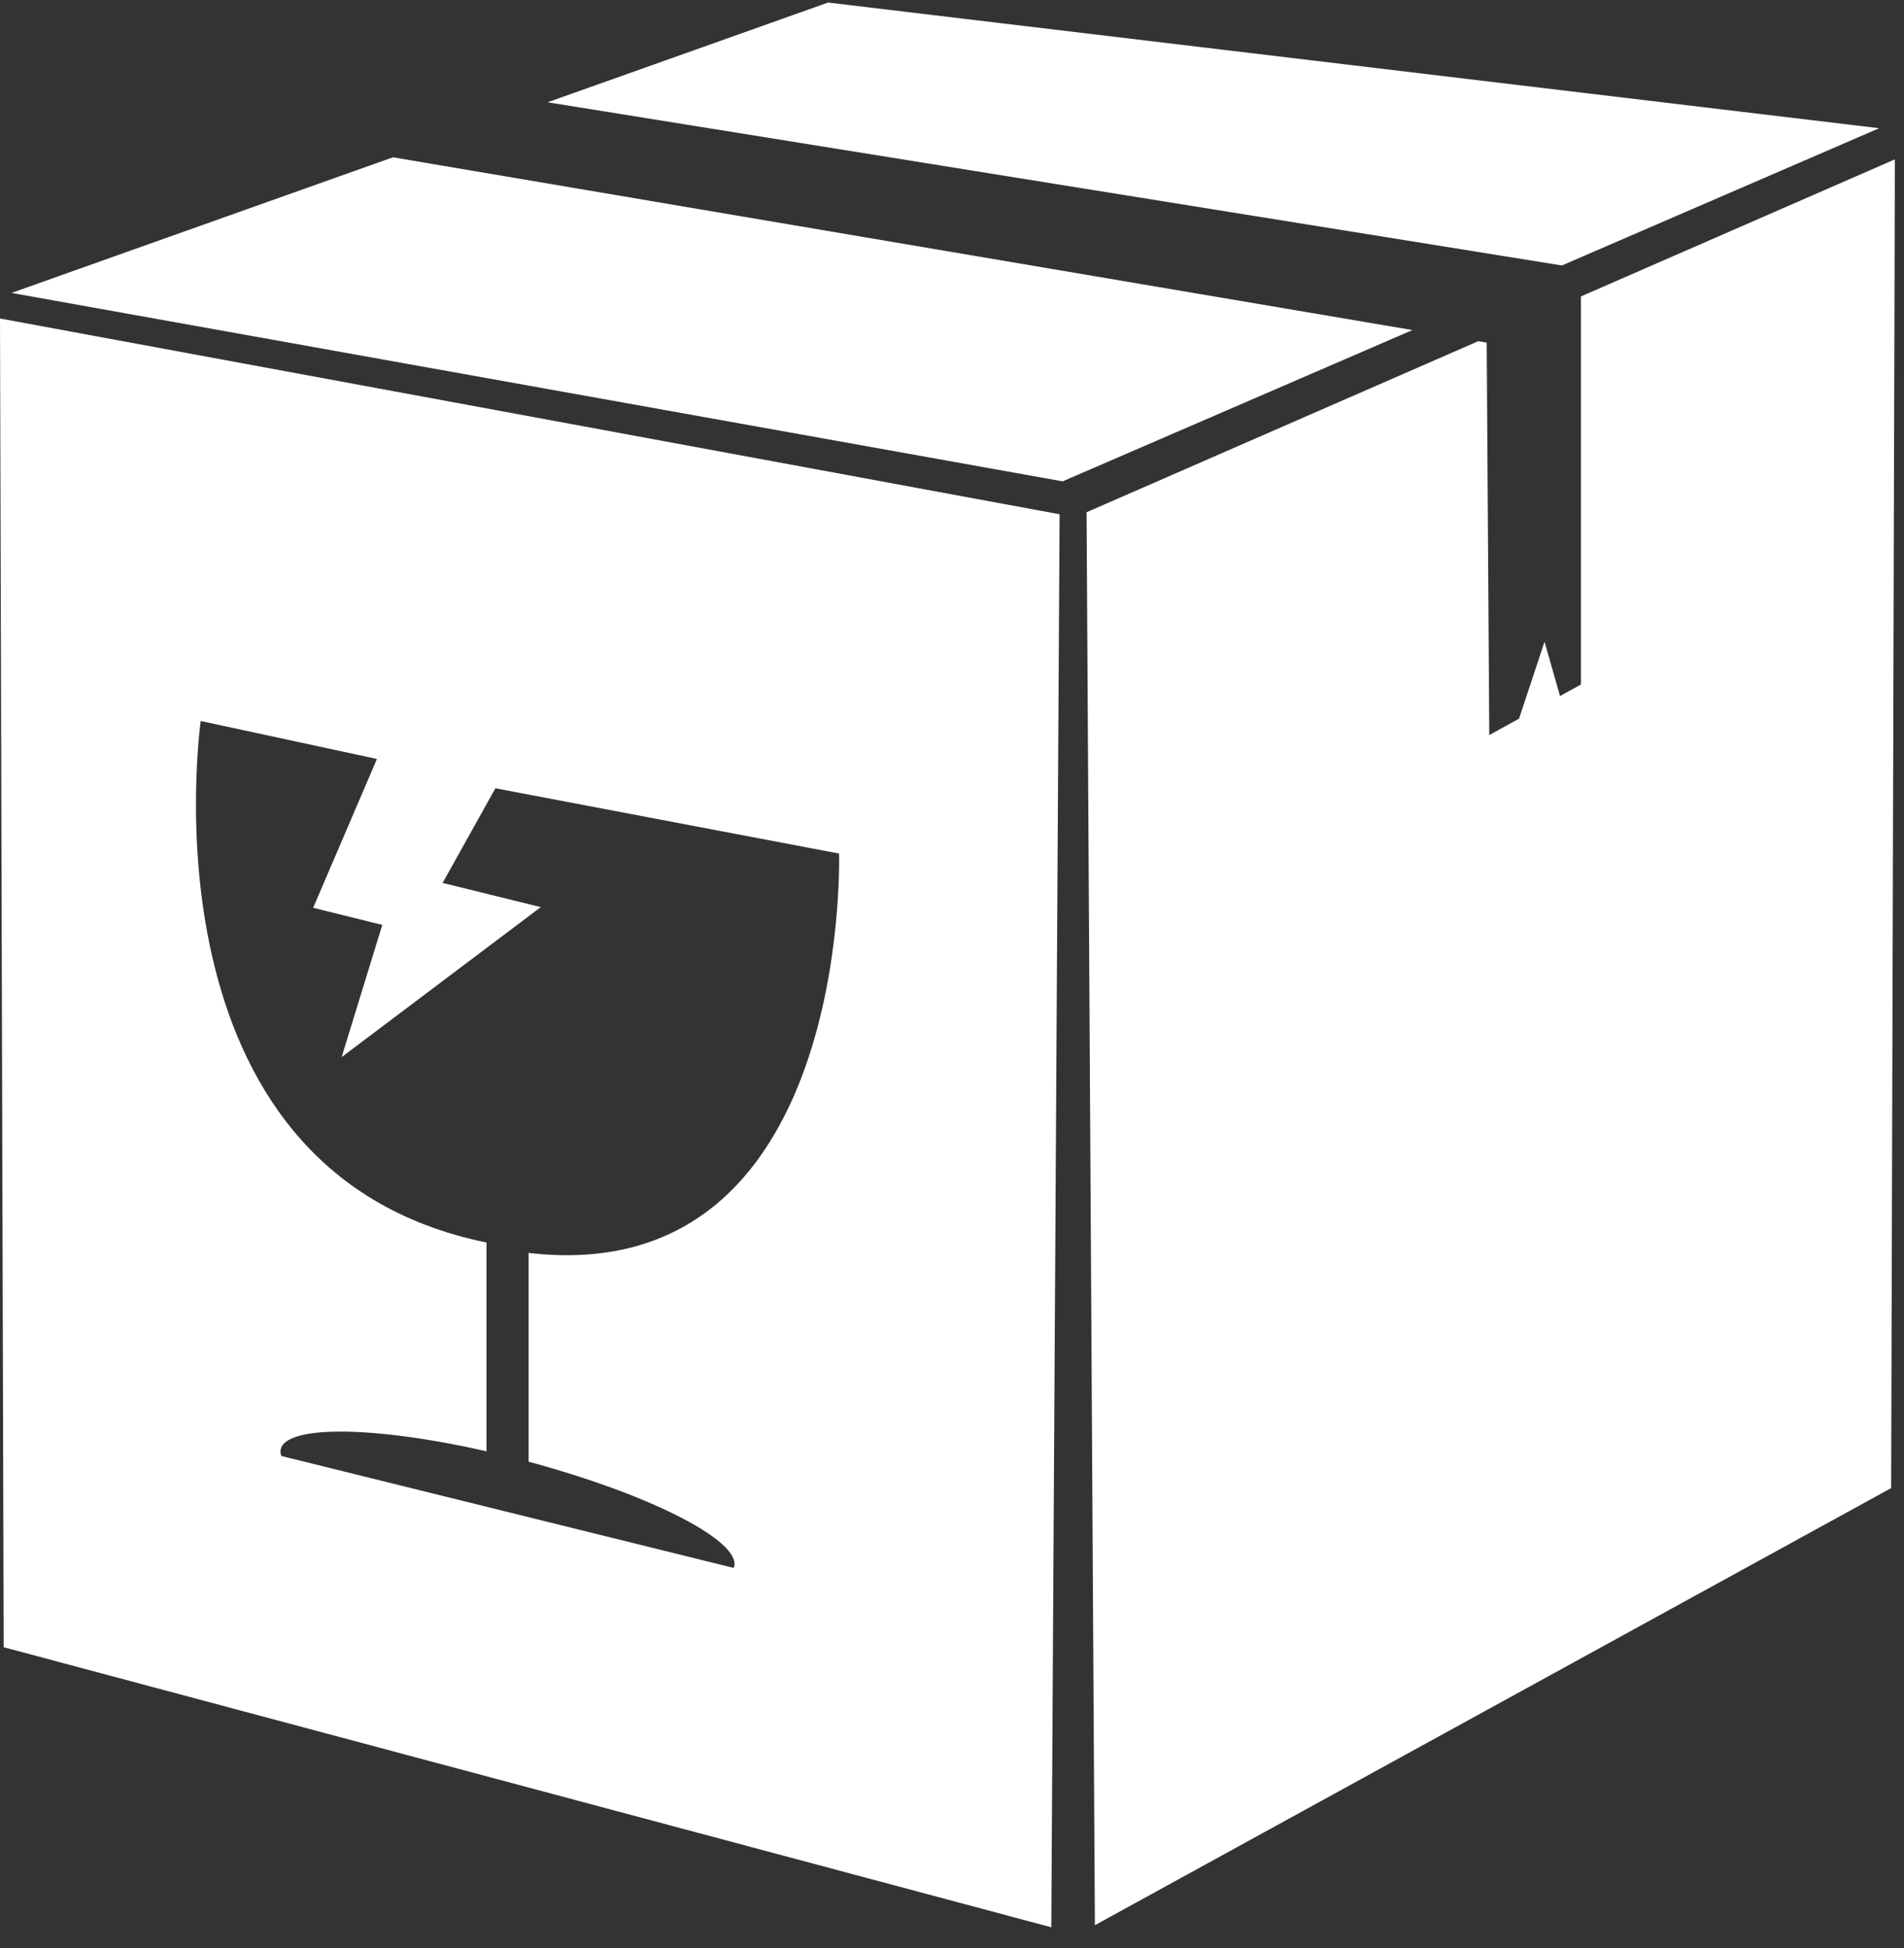
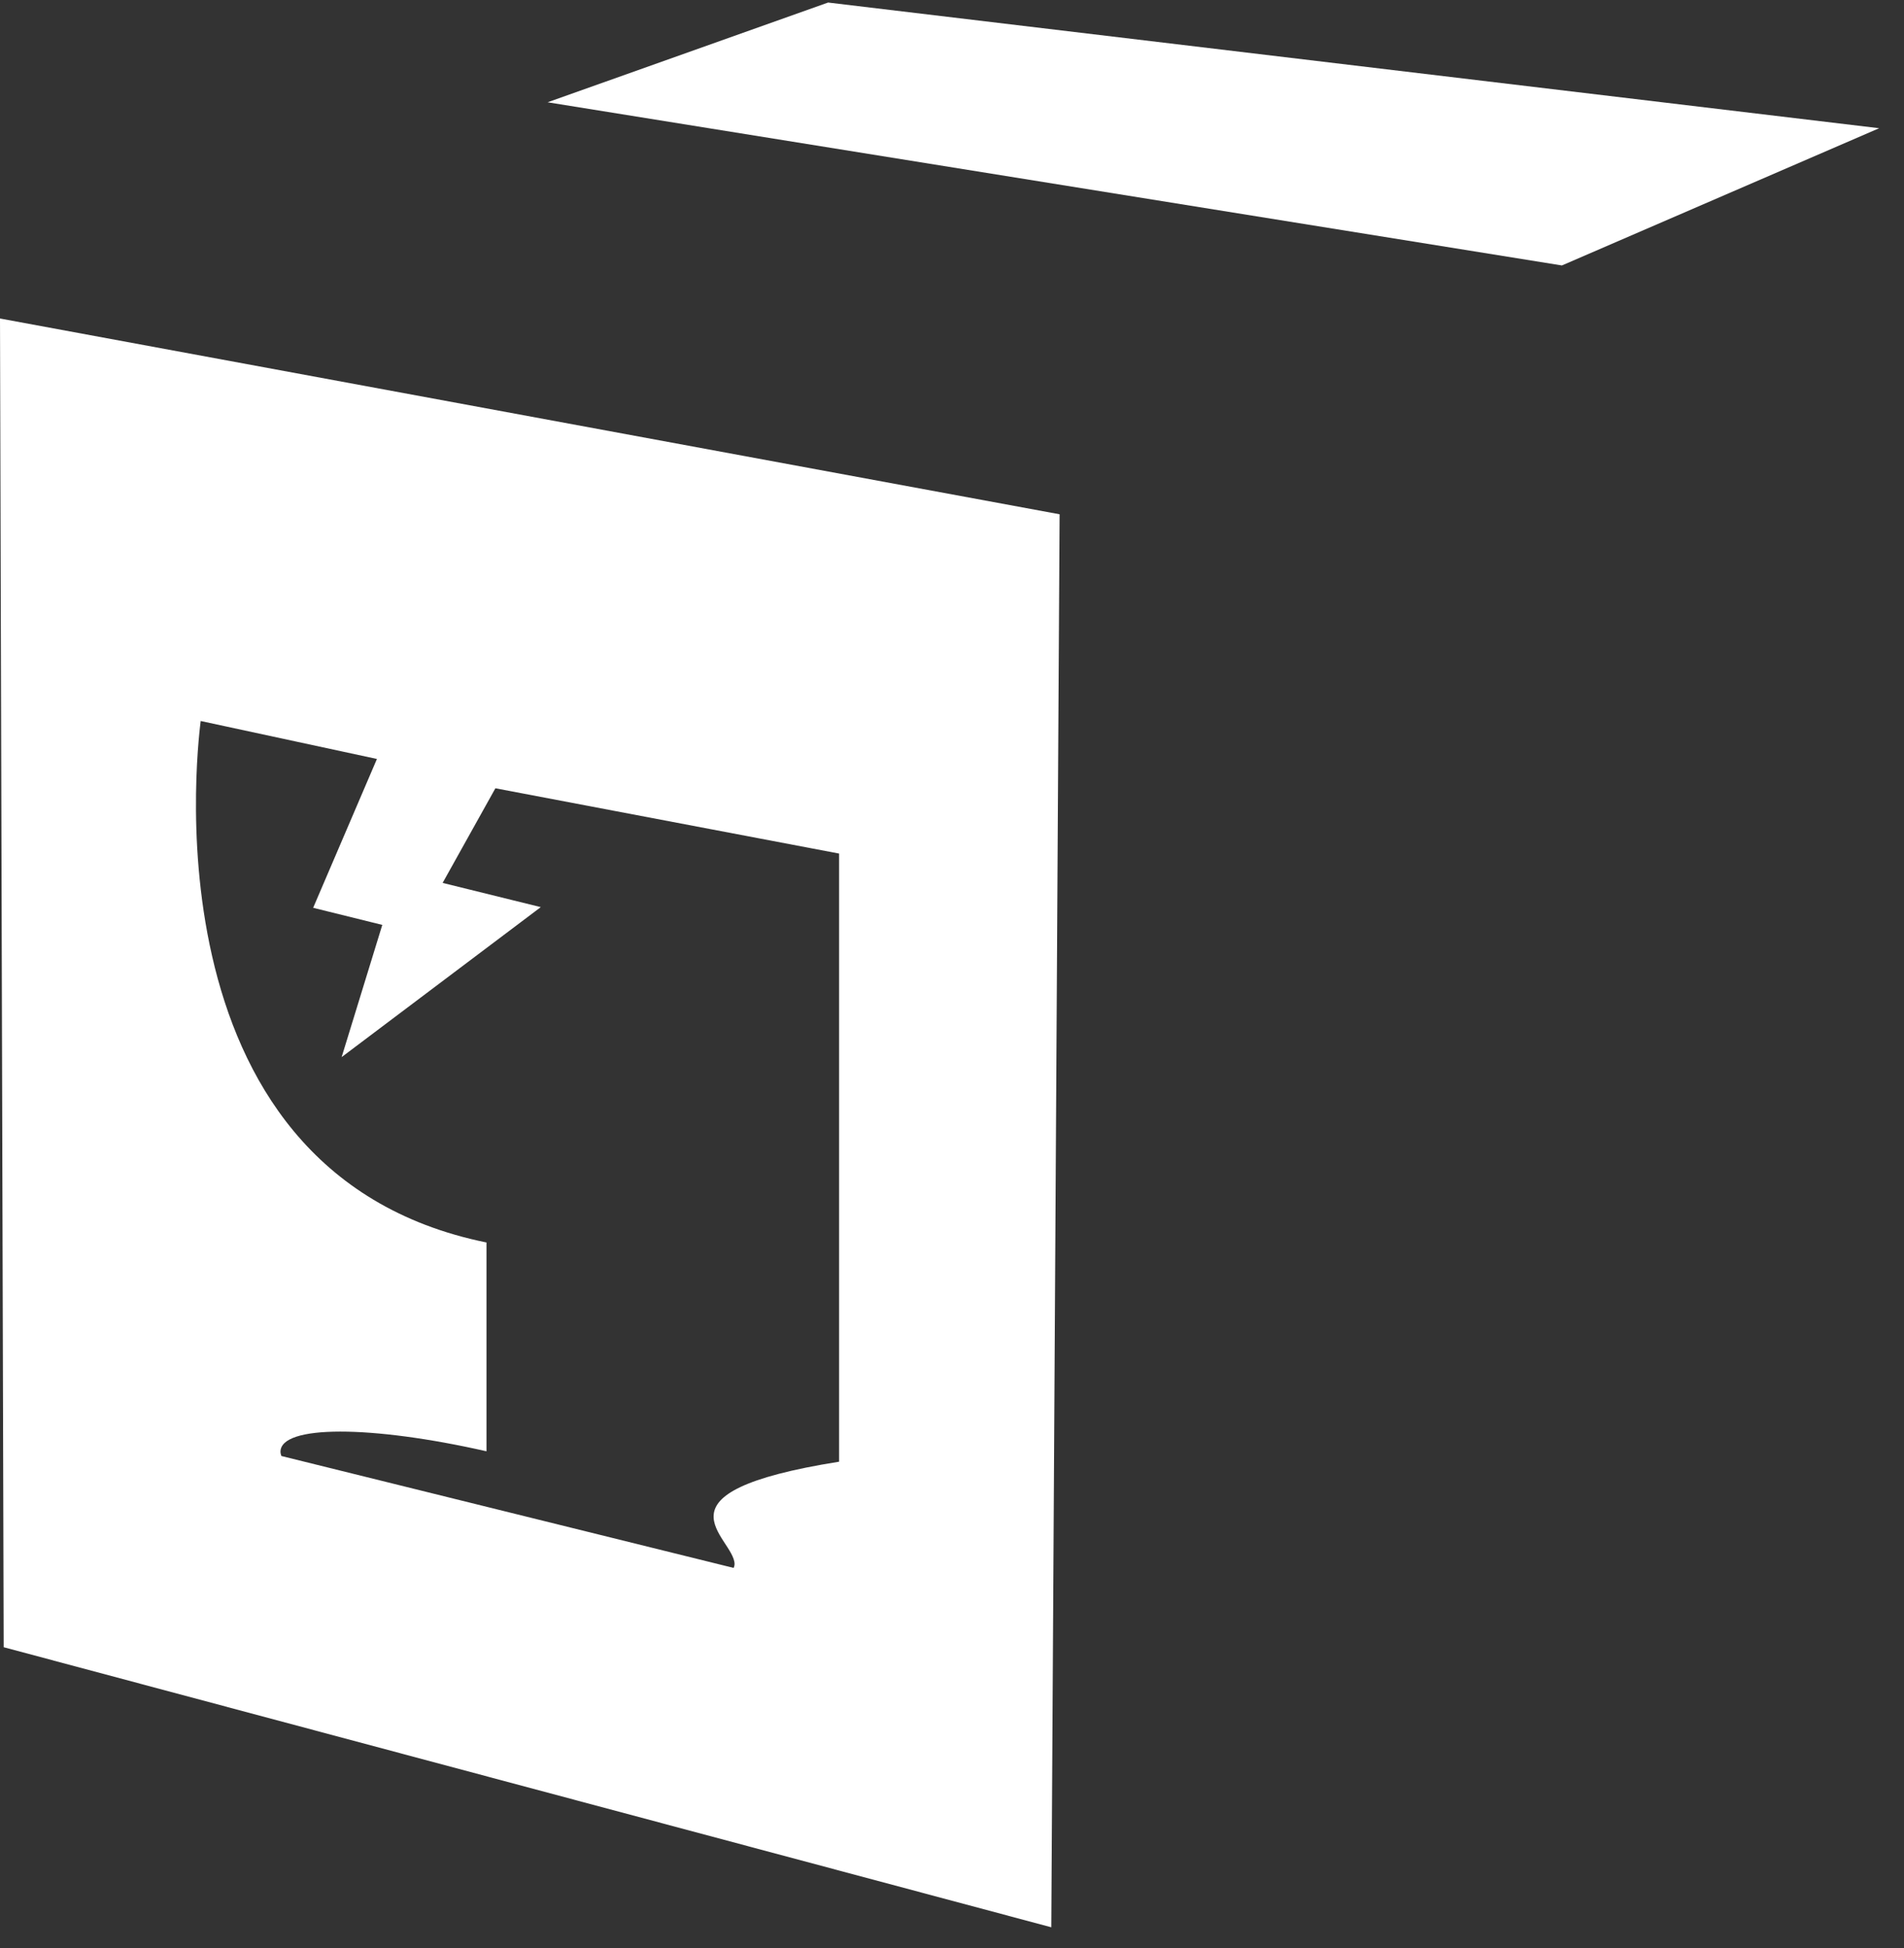
<svg xmlns="http://www.w3.org/2000/svg" width="87" height="89" viewBox="0 0 87 89" fill="none">
  <rect x="0" y="0" width="87" height="89" fill="#333333" stroke="none" />
-   <path d="M0 14.549L0.168 75.244L48.037 88.037L48.417 23.492L0 14.549ZM33.564 71.451C33.564 71.511 33.546 71.565 33.523 71.622L12.856 66.509C12.836 66.442 12.816 66.38 12.816 66.318C12.816 65.085 16.95 65.097 22.229 66.294V56.756C6.213 53.505 9.168 33.076 9.17 32.935L17.223 34.669L14.309 41.468L17.468 42.249L15.61 48.289L24.71 41.437L20.225 40.331L22.636 36.008L38.34 38.99C38.342 39.131 38.89 58.942 24.154 57.233V66.77C29.431 68.186 33.565 70.222 33.565 71.45L33.564 71.451Z" fill="white" />
-   <path d="M72.237 13.541V31.268L71.282 31.794L70.575 29.312L69.41 32.827L68.571 33.29L68.05 33.578L67.932 15.652L67.547 15.585L49.649 23.399L50.029 87.942L86.413 67.975L86.583 7.28L72.237 13.541Z" fill="white" />
+   <path d="M0 14.549L0.168 75.244L48.037 88.037L48.417 23.492L0 14.549ZM33.564 71.451C33.564 71.511 33.546 71.565 33.523 71.622L12.856 66.509C12.836 66.442 12.816 66.38 12.816 66.318C12.816 65.085 16.95 65.097 22.229 66.294V56.756C6.213 53.505 9.168 33.076 9.17 32.935L17.223 34.669L14.309 41.468L17.468 42.249L15.61 48.289L24.71 41.437L20.225 40.331L22.636 36.008L38.34 38.99V66.77C29.431 68.186 33.565 70.222 33.565 71.45L33.564 71.451Z" fill="white" />
  <path d="M71.368 12.126L85.865 5.857L37.838 0.116L25.022 4.672L71.368 12.126Z" fill="white" />
-   <path d="M17.955 7.185L0.527 13.38L48.554 21.988L64.539 15.077L17.955 7.185Z" fill="white" />
</svg>